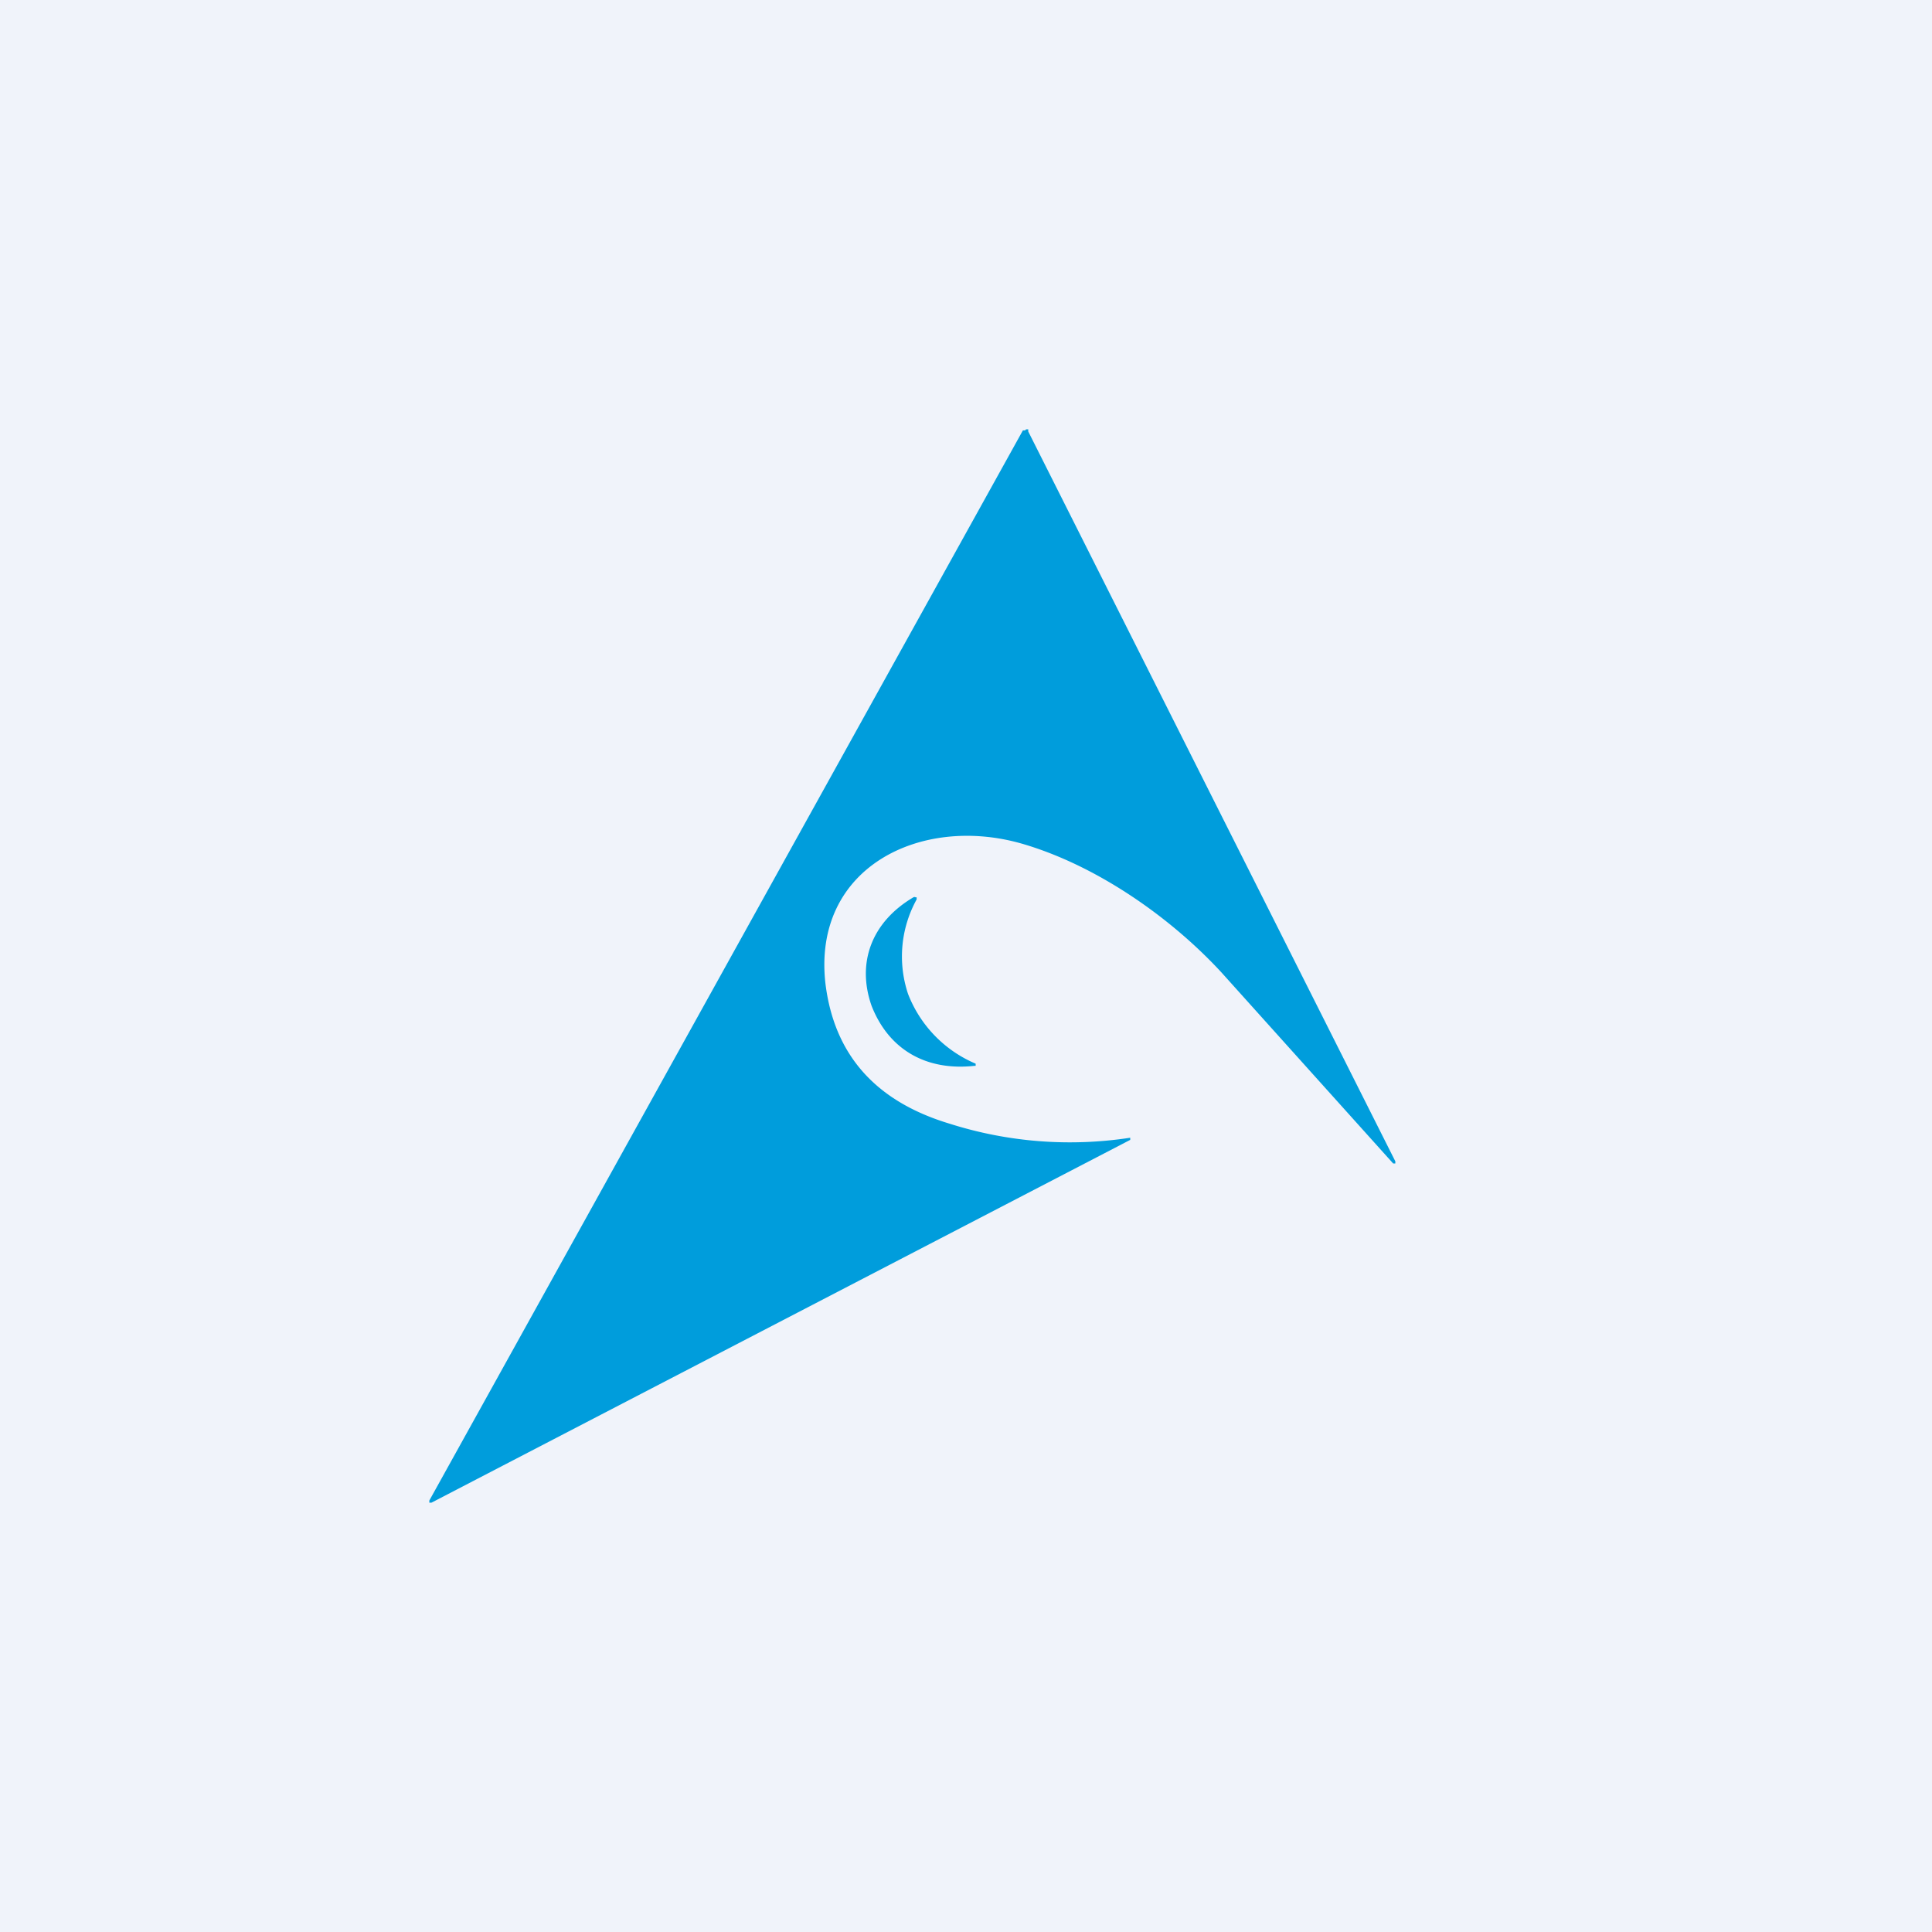
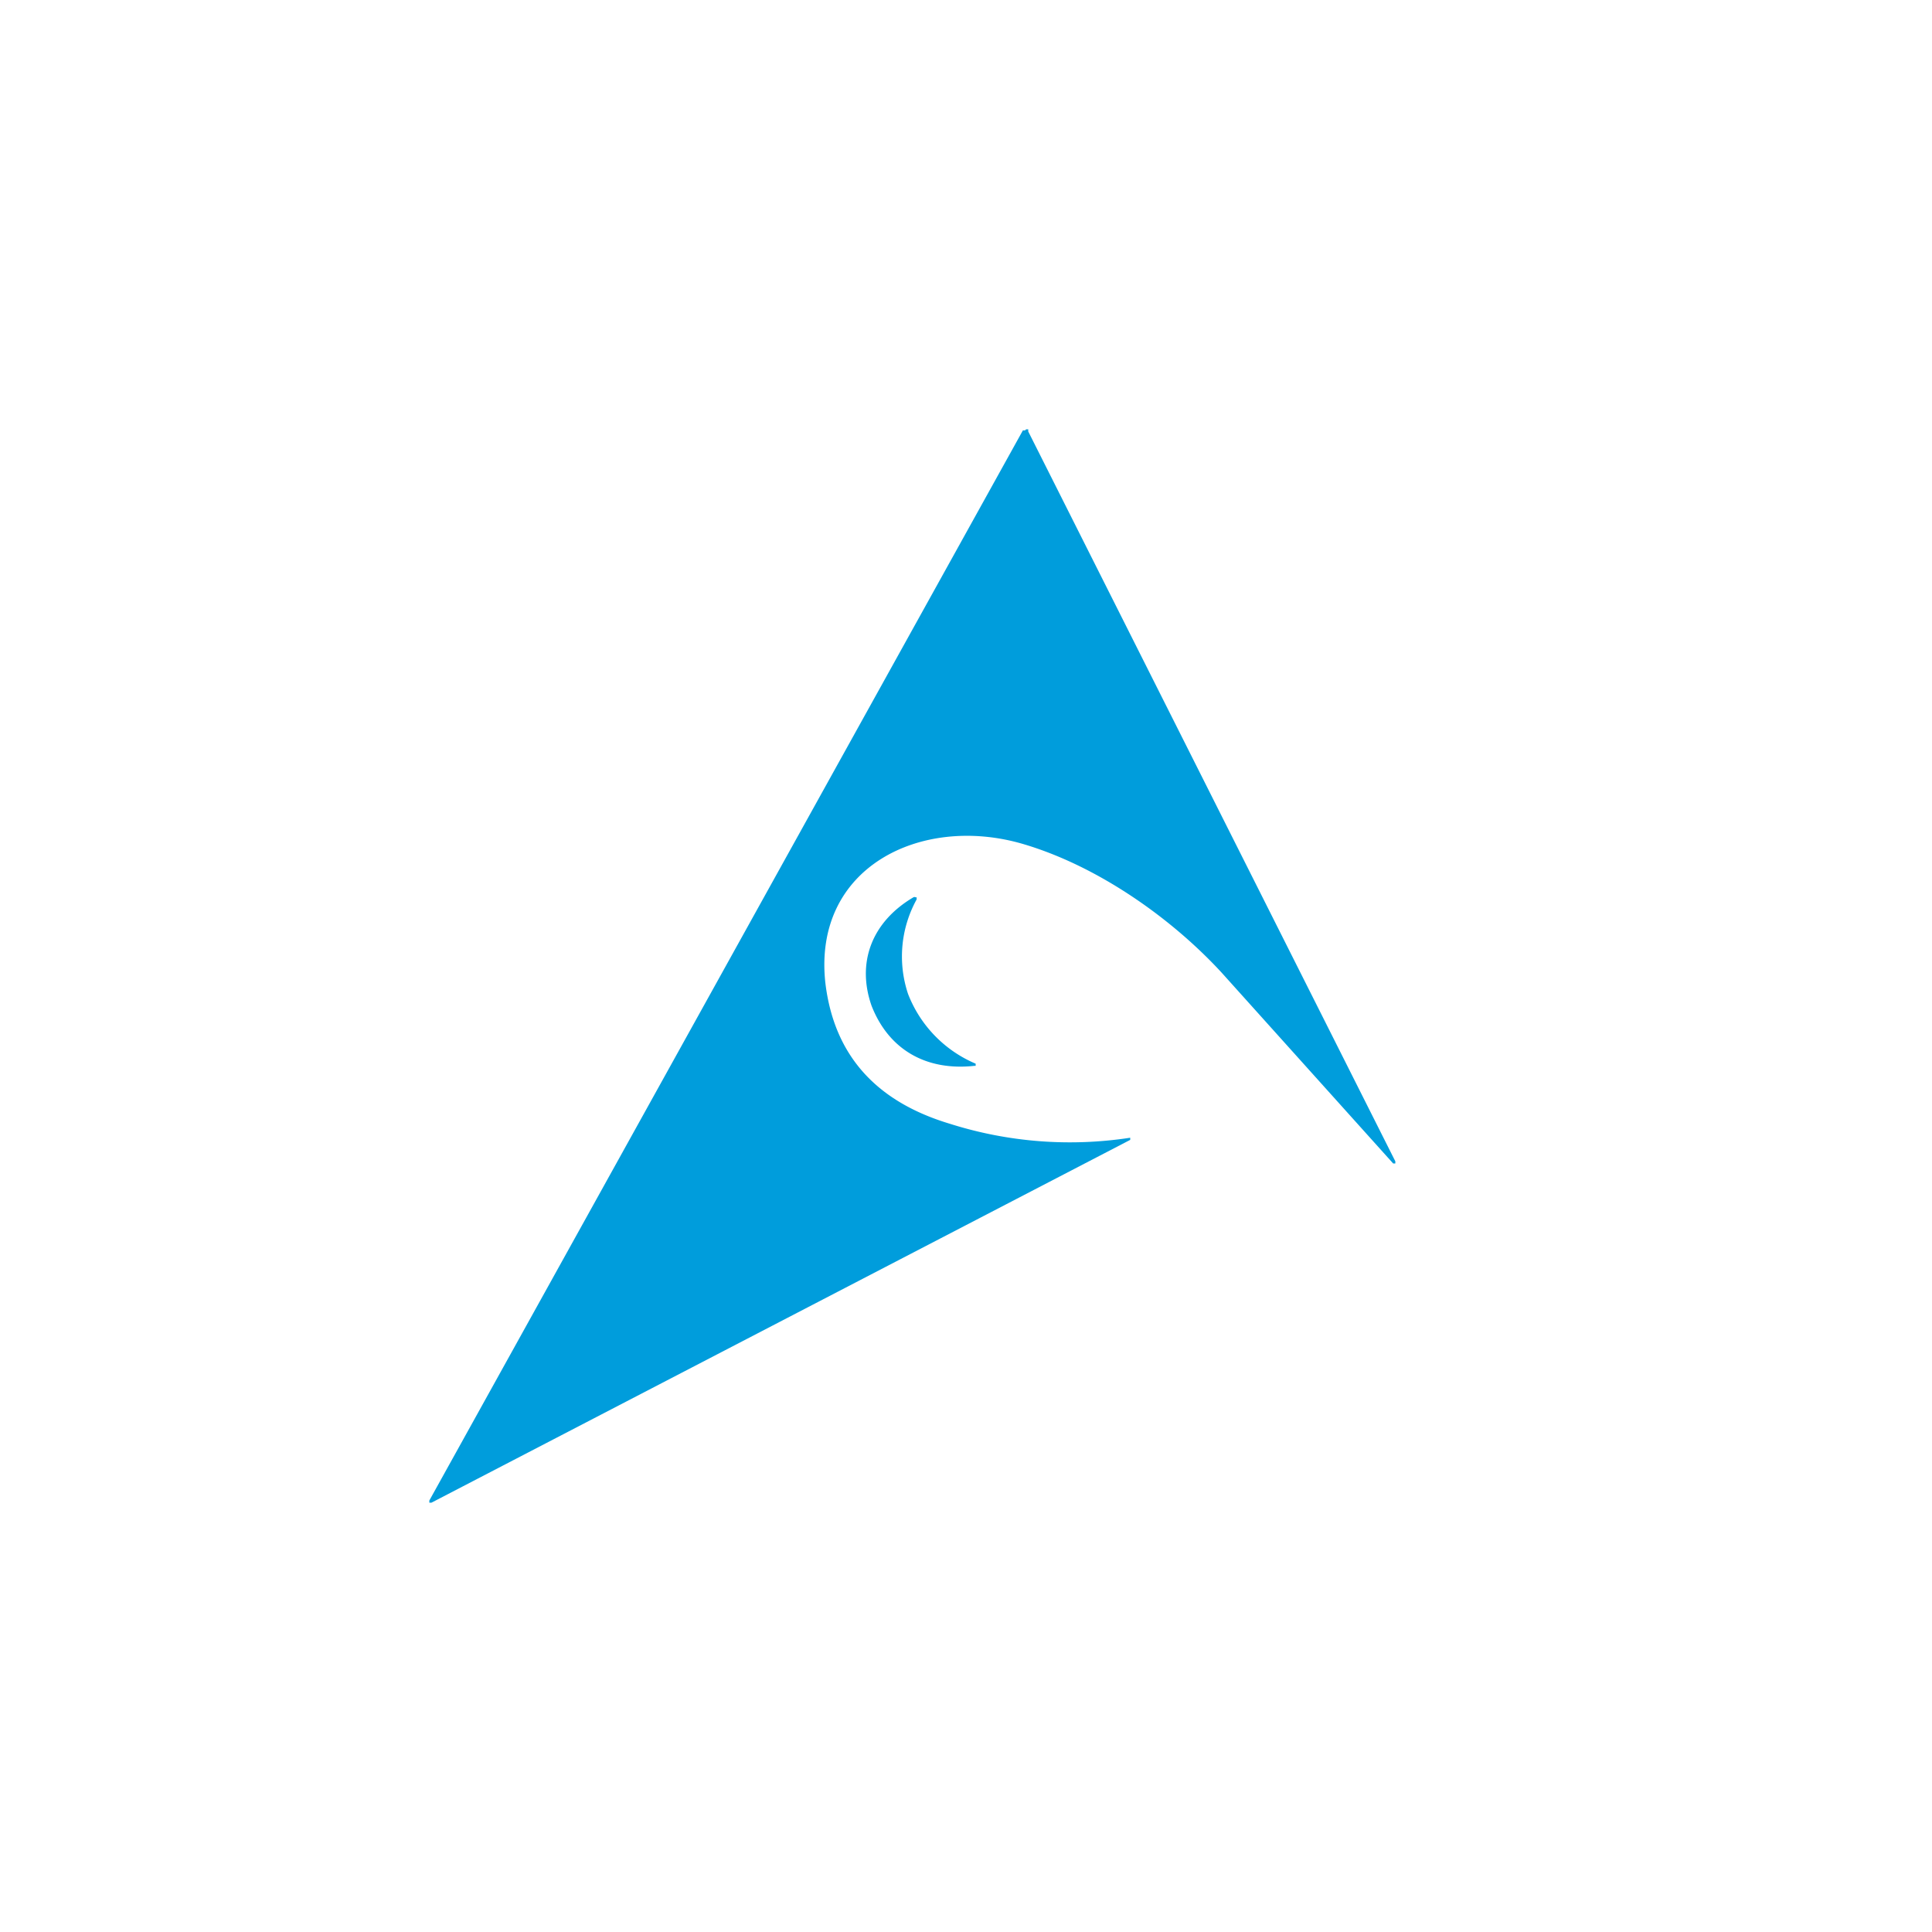
<svg xmlns="http://www.w3.org/2000/svg" width="18" height="18" viewBox="0 0 18 18">
-   <path fill="#F0F3FA" d="M0 0h18v18H0z" />
  <path d="M9.58 4v.02l3.42 6.8v.02h-.02l-1.6-1.78c-.48-.52-1.17-1-1.86-1.2-.94-.27-1.95.22-1.83 1.3.08.66.46 1.1 1.16 1.31a3.7 3.7 0 0 0 1.68.13v.02L4.02 14H4L4 13.99v-.01l5.53-9.97h.02L9.56 4h.02ZM8.53 8.36h.01v.02a1.1 1.1 0 0 0-.08.88 1.16 1.16 0 0 0 .63.65v.02h-.01c-.45.05-.8-.15-.96-.56-.14-.4 0-.78.39-1.01a.02.02 0 0 1 .02 0Z" fill="#009DDC" />
</svg>